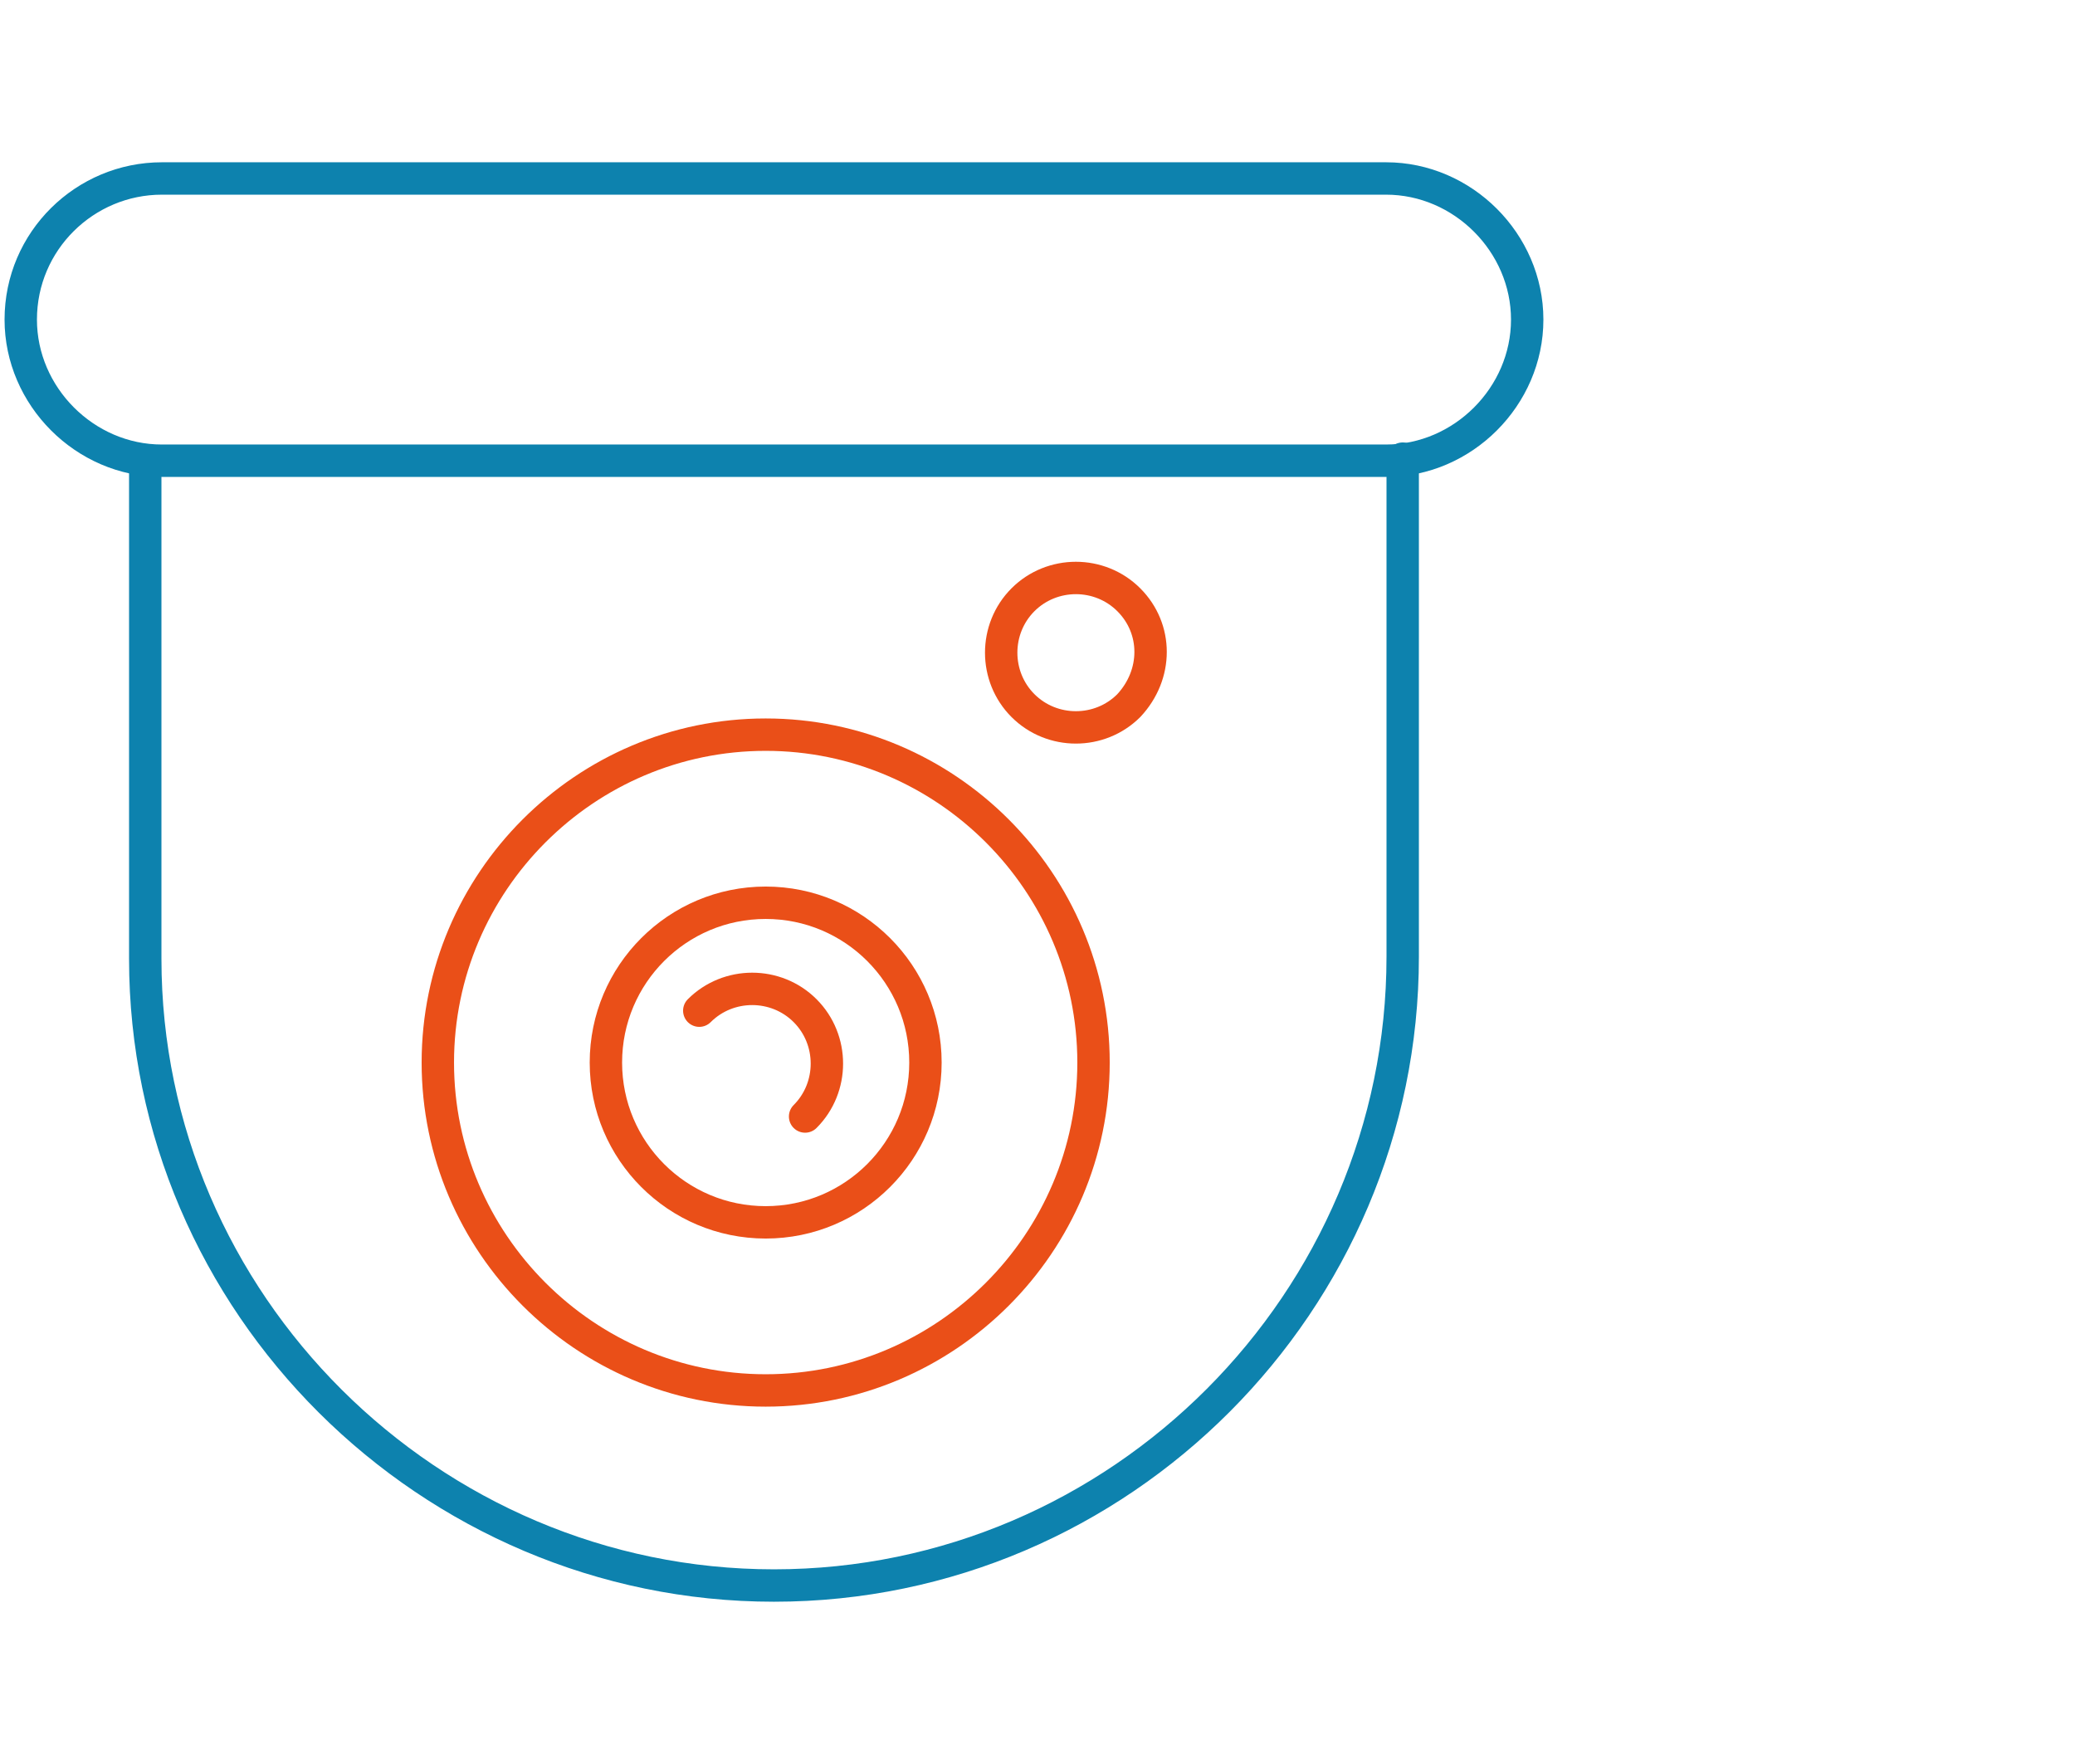
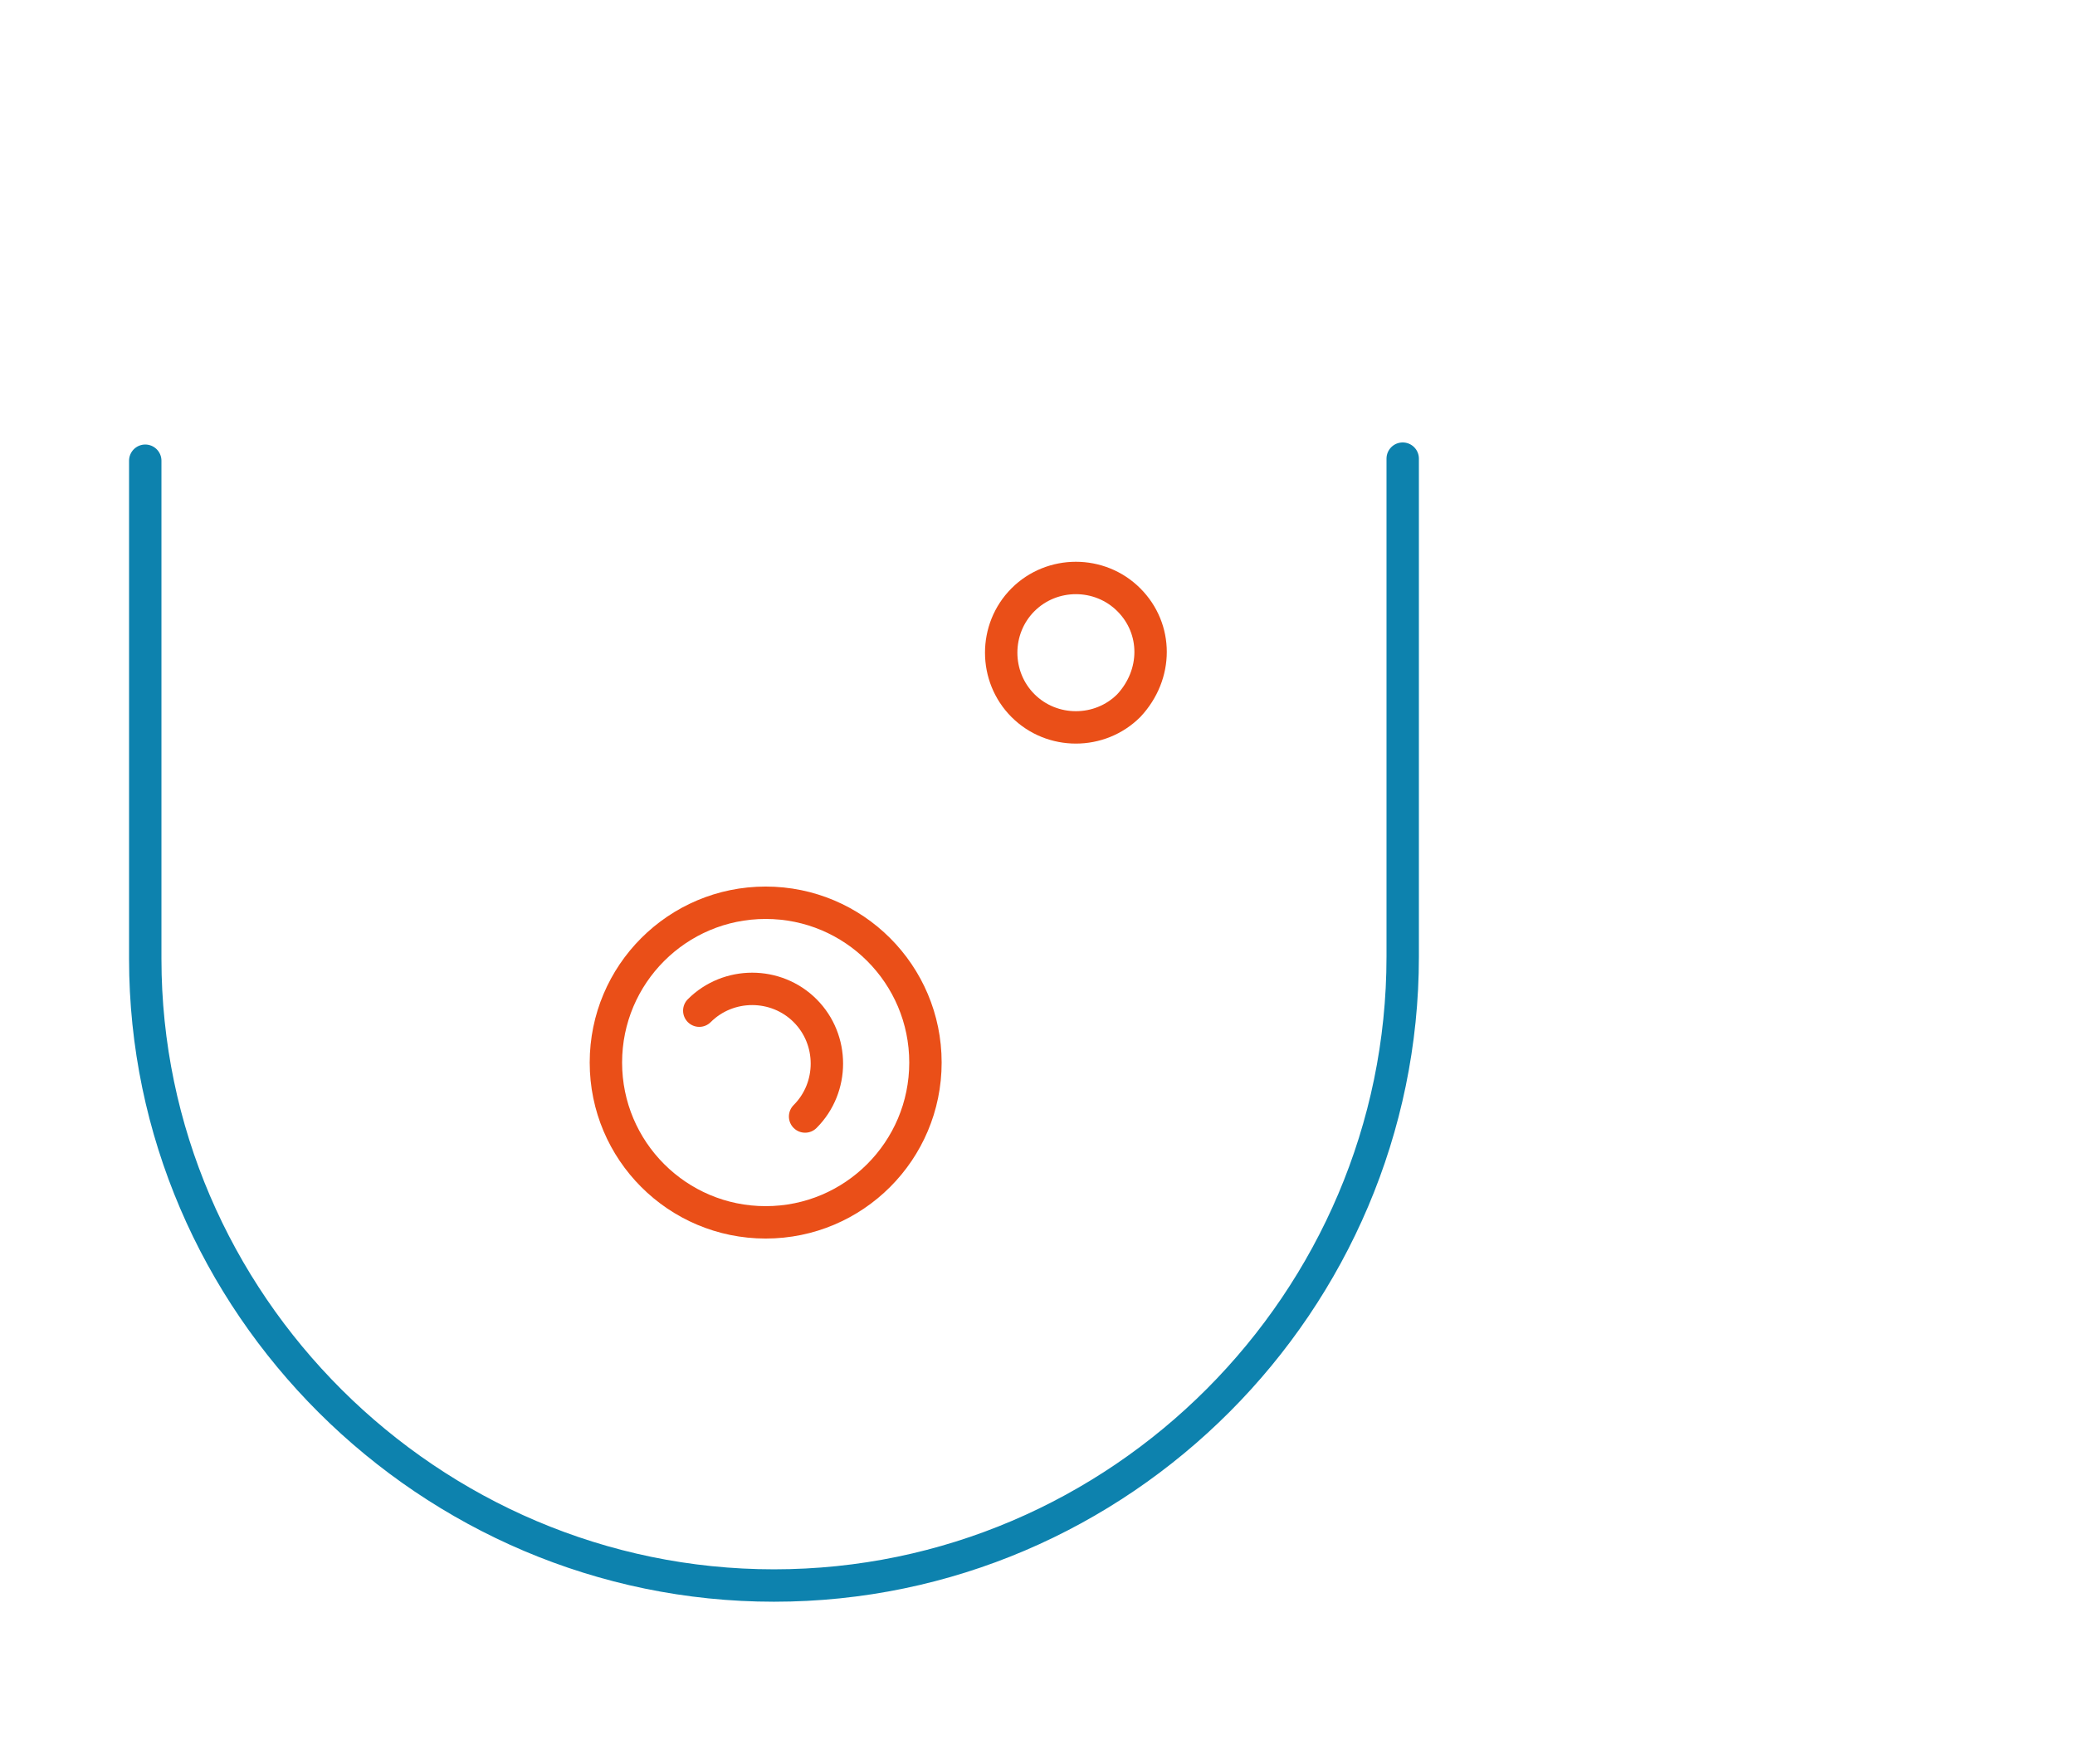
<svg xmlns="http://www.w3.org/2000/svg" version="1.1" id="Слой_1" x="0px" y="0px" viewBox="0 0 100 85" style="enable-background:new 0 0 100 85;" xml:space="preserve">
  <style type="text/css">
	.st0{fill-rule:evenodd;clip-rule:evenodd;fill:none;}
	
		.st1{fill-rule:evenodd;clip-rule:evenodd;fill:none;stroke:#0D82AE;stroke-width:1.561;stroke-linecap:round;stroke-linejoin:round;stroke-miterlimit:22.926;}
	
		.st2{fill-rule:evenodd;clip-rule:evenodd;fill:none;stroke:#EA4F18;stroke-width:1.561;stroke-linecap:round;stroke-linejoin:round;stroke-miterlimit:22.926;}
</style>
  <rect x="0" y="0" class="st0" width="100" height="85" />
  <g>
-     <path class="st1" d="M7.8,8.6h59c3.7,0,6.8,3.1,6.8,6.8v0c0,3.7-3.1,6.8-6.8,6.8h-59c-3.7,0-6.8-3.1-6.8-6.8v0   C1,11.6,4.1,8.6,7.8,8.6z" />
    <path class="st1" d="M67.6,22.1v24c0,16.6-13.6,30.3-30.3,30.3h0C20.7,76.4,7,62.8,7,46.2v-24" />
-     <path class="st2" d="M36.9,67c8.7,0,15.8-7.1,15.8-15.8s-7.1-15.8-15.8-15.8s-15.8,7.1-15.8,15.8S28.2,67,36.9,67z" />
    <circle class="st2" cx="36.9" cy="51.2" r="7.7" />
    <path class="st2" d="M38.8,53.8c1.4-1.4,1.4-3.7,0-5.1c-1.4-1.4-3.7-1.4-5.1,0" />
    <path class="st2" d="M54.4,28.9c-1.4-1.4-3.7-1.4-5.1,0c-1.4,1.4-1.4,3.7,0,5.1c1.4,1.4,3.7,1.4,5.1,0   C55.8,32.5,55.8,30.3,54.4,28.9z" />
  </g>
</svg>